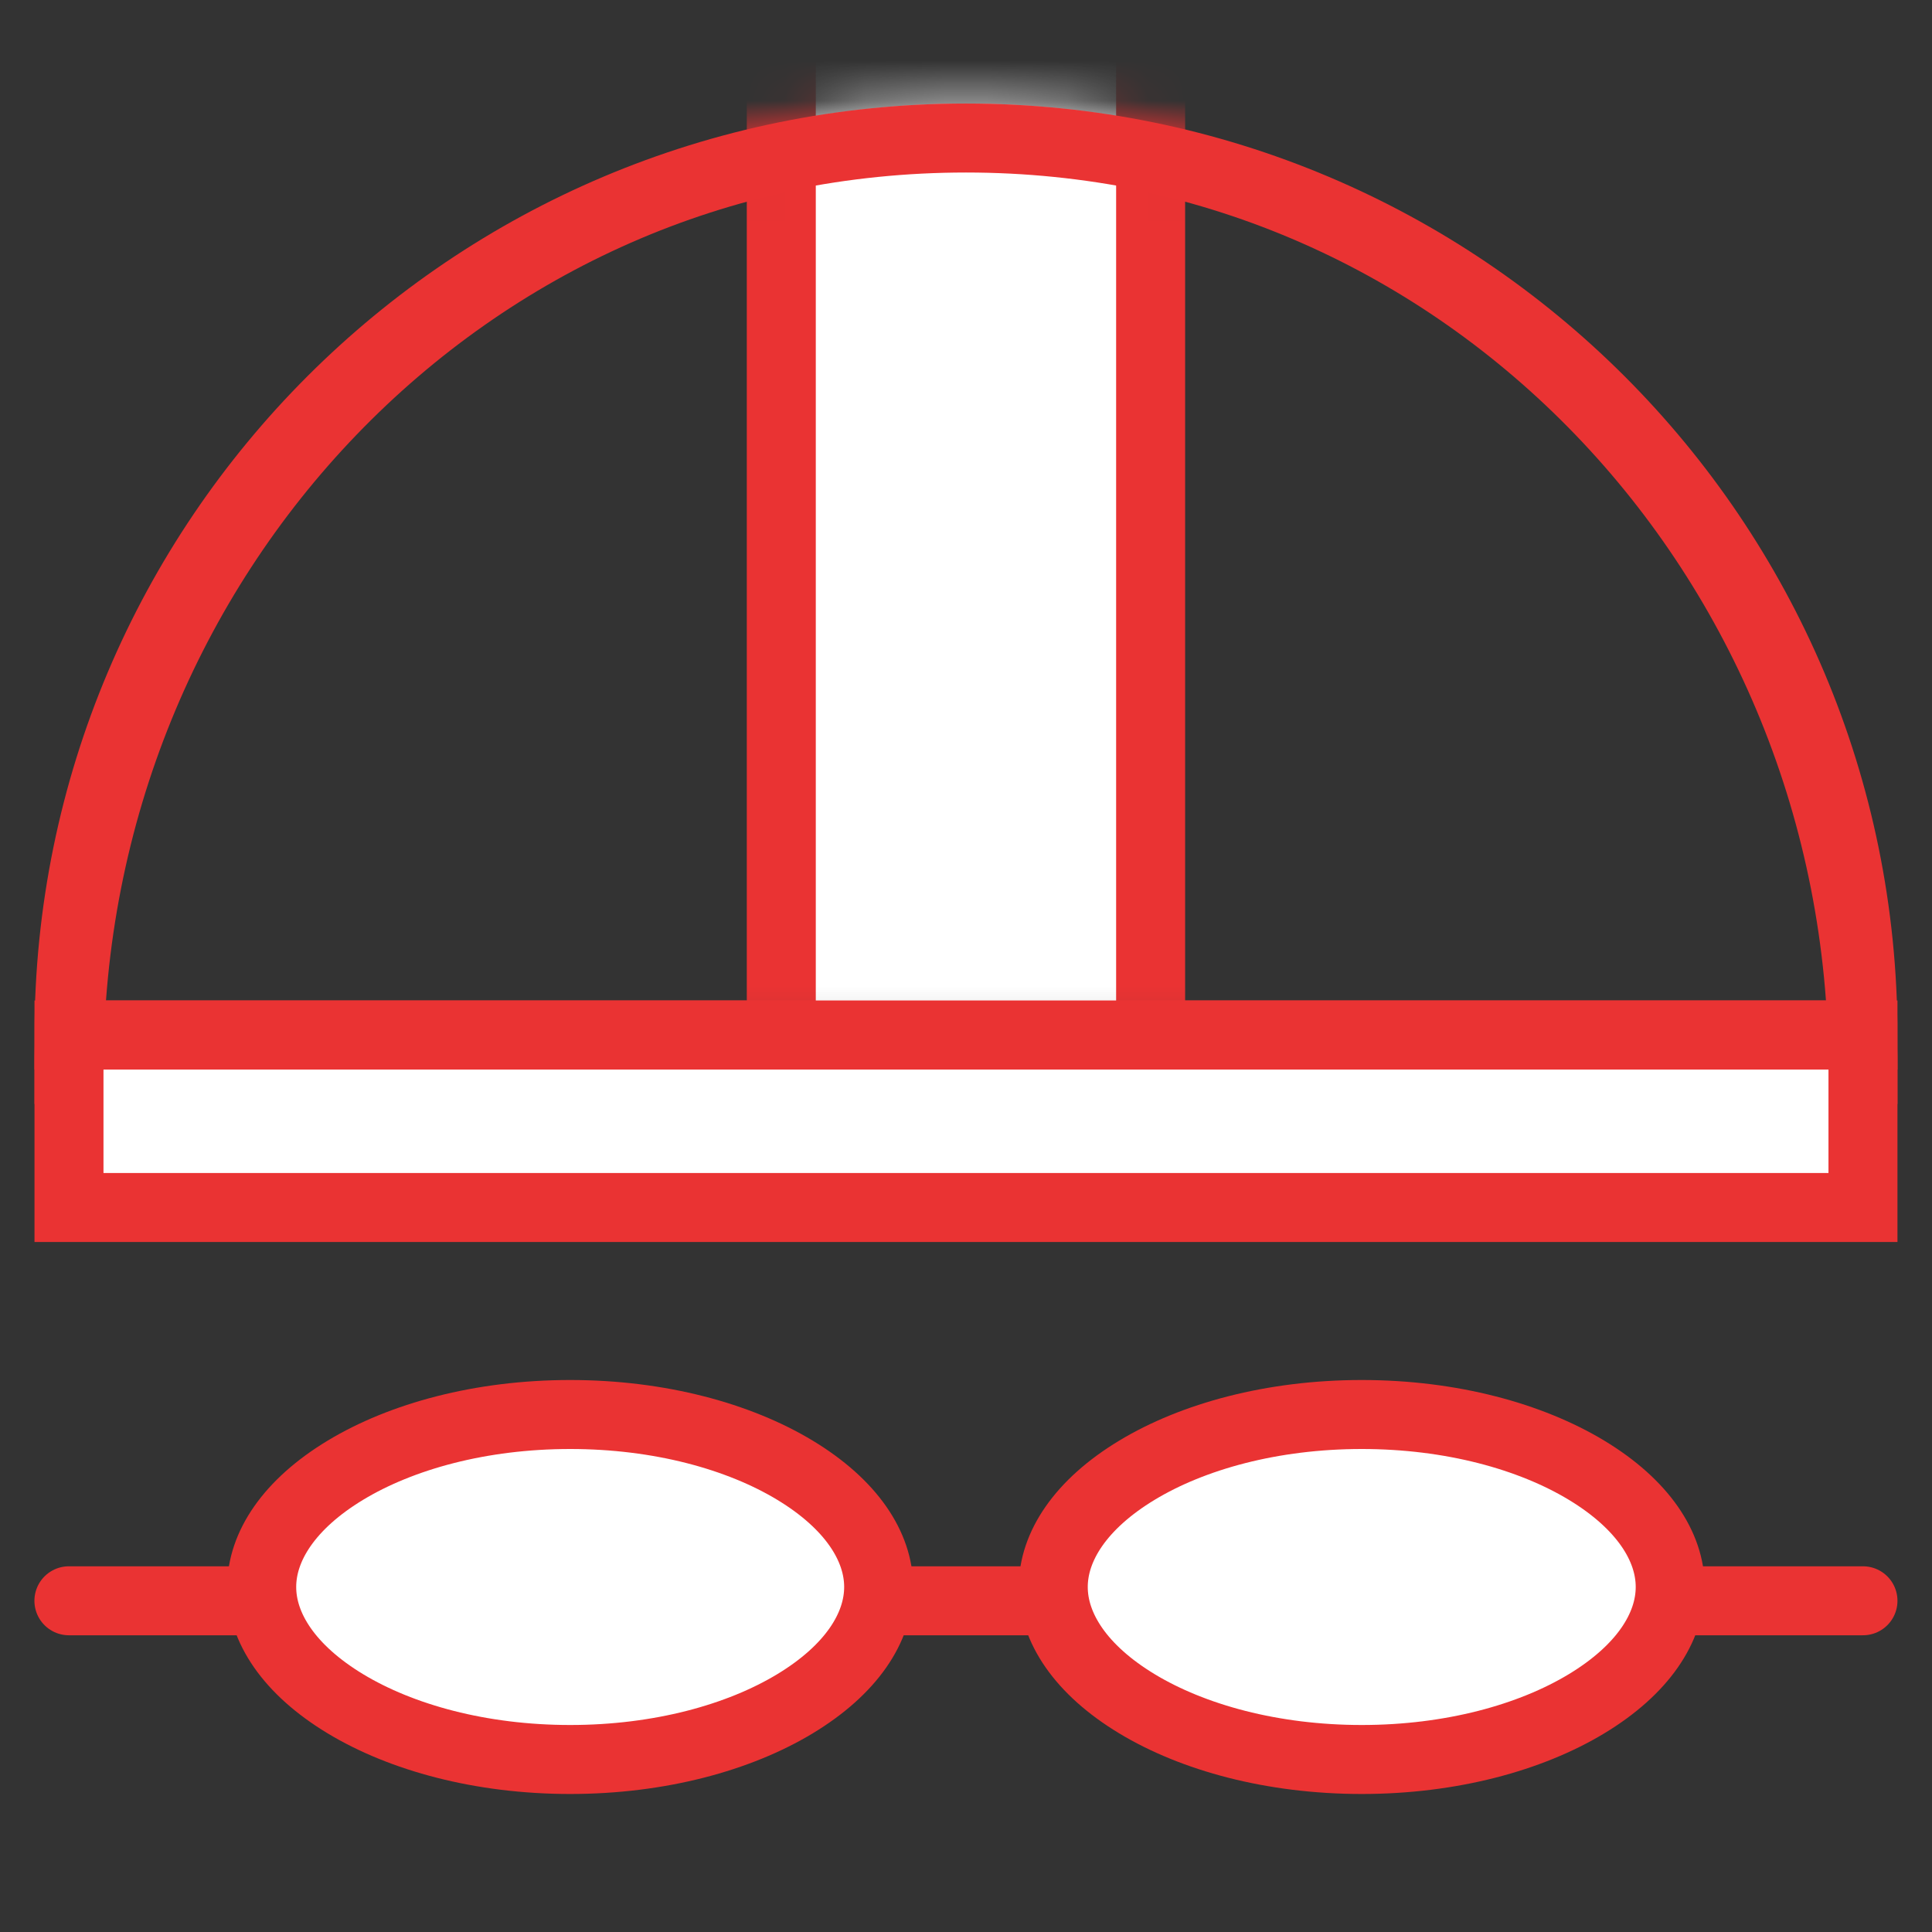
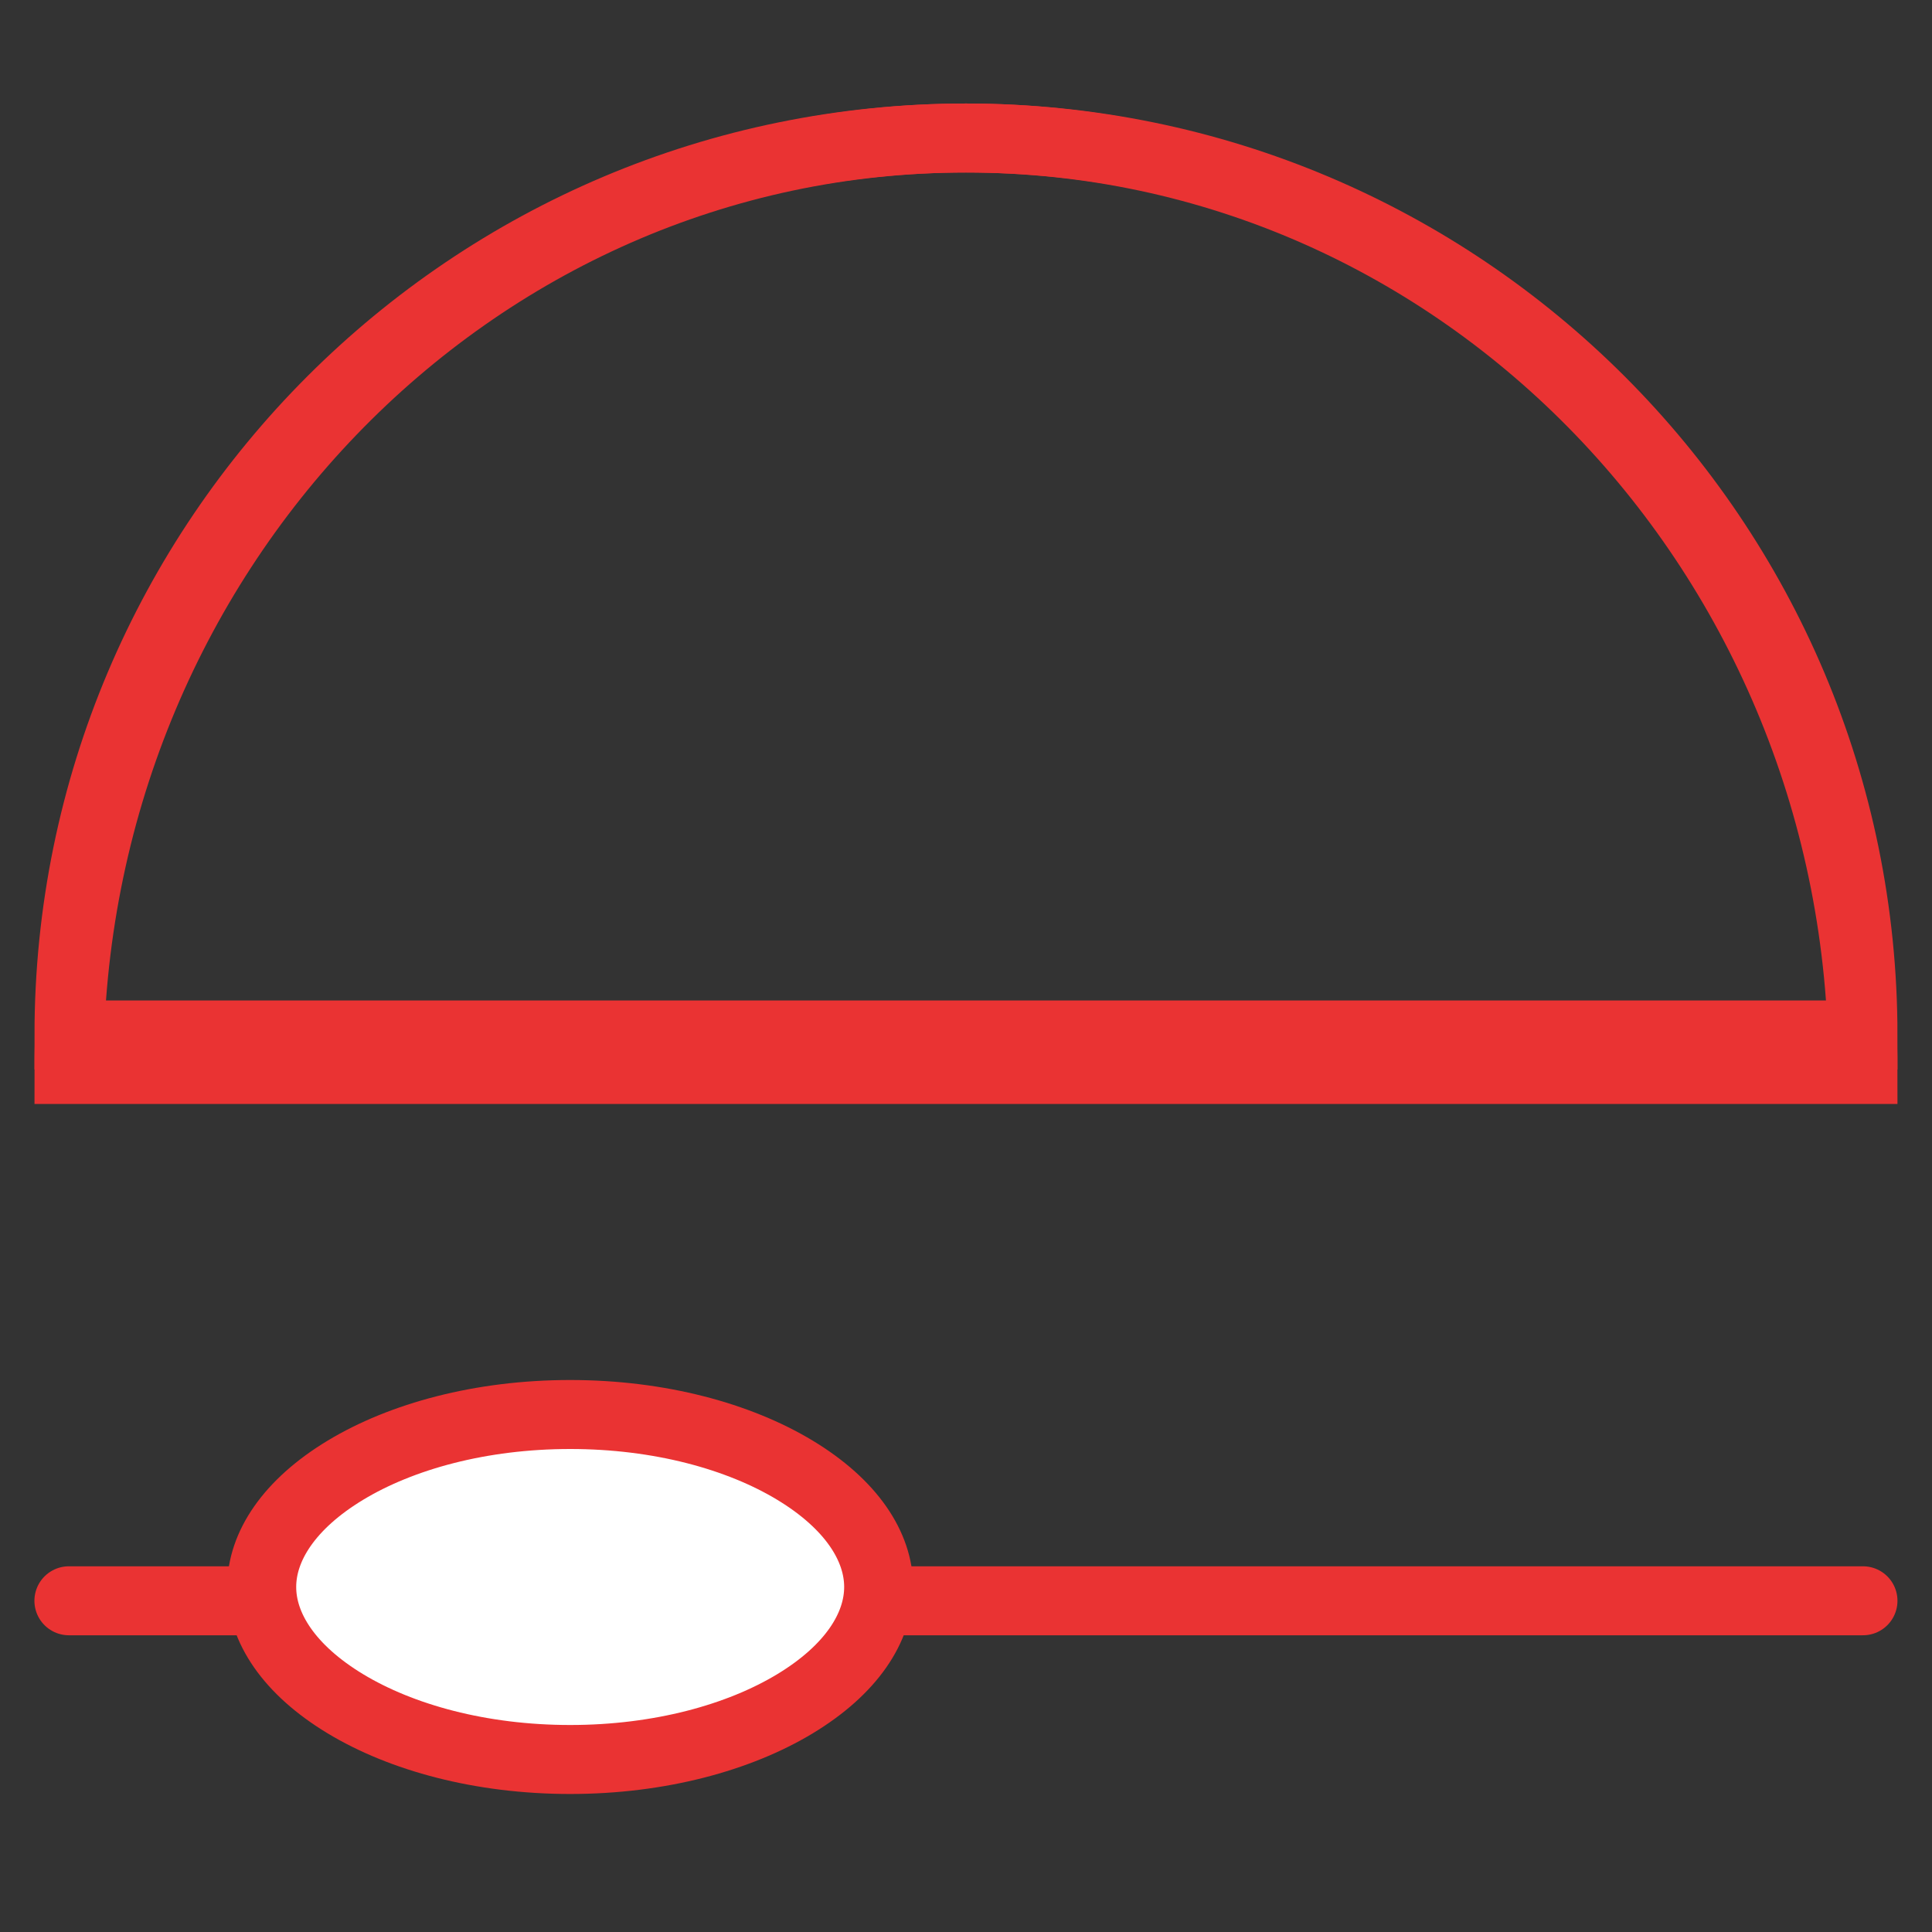
<svg xmlns="http://www.w3.org/2000/svg" width="48" height="48" viewBox="0 0 48 48" fill="none">
  <rect x="0" y="0" width="48" height="48" fill="#333333" stroke="none" />
  <path d="M24 3.429C11.691 3.429 1.714 13.79 1.714 26.571H46.285C46.285 13.79 36.308 3.429 24 3.429Z" stroke="#EA3333" stroke-width="1.714" />
-   <rect x="1.714" y="25.714" width="44.571" height="4.286" fill="white" stroke="#EA3333" stroke-width="1.714" />
  <mask id="mask0" mask-type="alpha" maskUnits="userSpaceOnUse" x="0" y="2" width="48" height="24">
    <path d="M23.999 3.429C11.691 3.429 1.714 12.152 1.714 25.029H46.284C46.284 12.152 36.307 3.429 23.999 3.429Z" fill="#C4C4C4" stroke="black" stroke-width="1.714" />
  </mask>
  <g mask="url(#mask0)">
-     <path d="M19.411 -0.686H28.587V26.057H19.411V-0.686Z" fill="white" stroke="#EA3333" stroke-width="1.714" />
-   </g>
+     </g>
  <path d="M24 3.429C11.691 3.429 1.714 13.406 1.714 25.714H46.285C46.285 13.406 36.308 3.429 24 3.429Z" stroke="#EA3333" stroke-width="1.714" />
  <path d="M1.712 39.771H46.285" stroke="#EA3333" stroke-width="1.714" stroke-linecap="round" stroke-linejoin="round" />
  <path d="M21.83 39.428C21.83 40.432 21.152 41.484 19.749 42.331C18.361 43.169 16.39 43.714 14.166 43.714C11.942 43.714 9.971 43.169 8.583 42.331C7.18 41.484 6.502 40.432 6.502 39.428C6.502 38.425 7.18 37.373 8.583 36.526C9.971 35.688 11.942 35.143 14.166 35.143C16.39 35.143 18.361 35.688 19.749 36.526C21.152 37.373 21.83 38.425 21.83 39.428Z" fill="white" stroke="#EA3333" stroke-width="1.714" />
-   <path d="M41.496 39.428C41.496 40.432 40.818 41.484 39.415 42.331C38.027 43.169 36.056 43.714 33.832 43.714C31.608 43.714 29.637 43.169 28.249 42.331C26.846 41.484 26.168 40.432 26.168 39.428C26.168 38.425 26.846 37.373 28.249 36.526C29.637 35.688 31.608 35.143 33.832 35.143C36.056 35.143 38.027 35.688 39.415 36.526C40.818 37.373 41.496 38.425 41.496 39.428Z" fill="white" stroke="#EA3333" stroke-width="1.714" />
</svg>